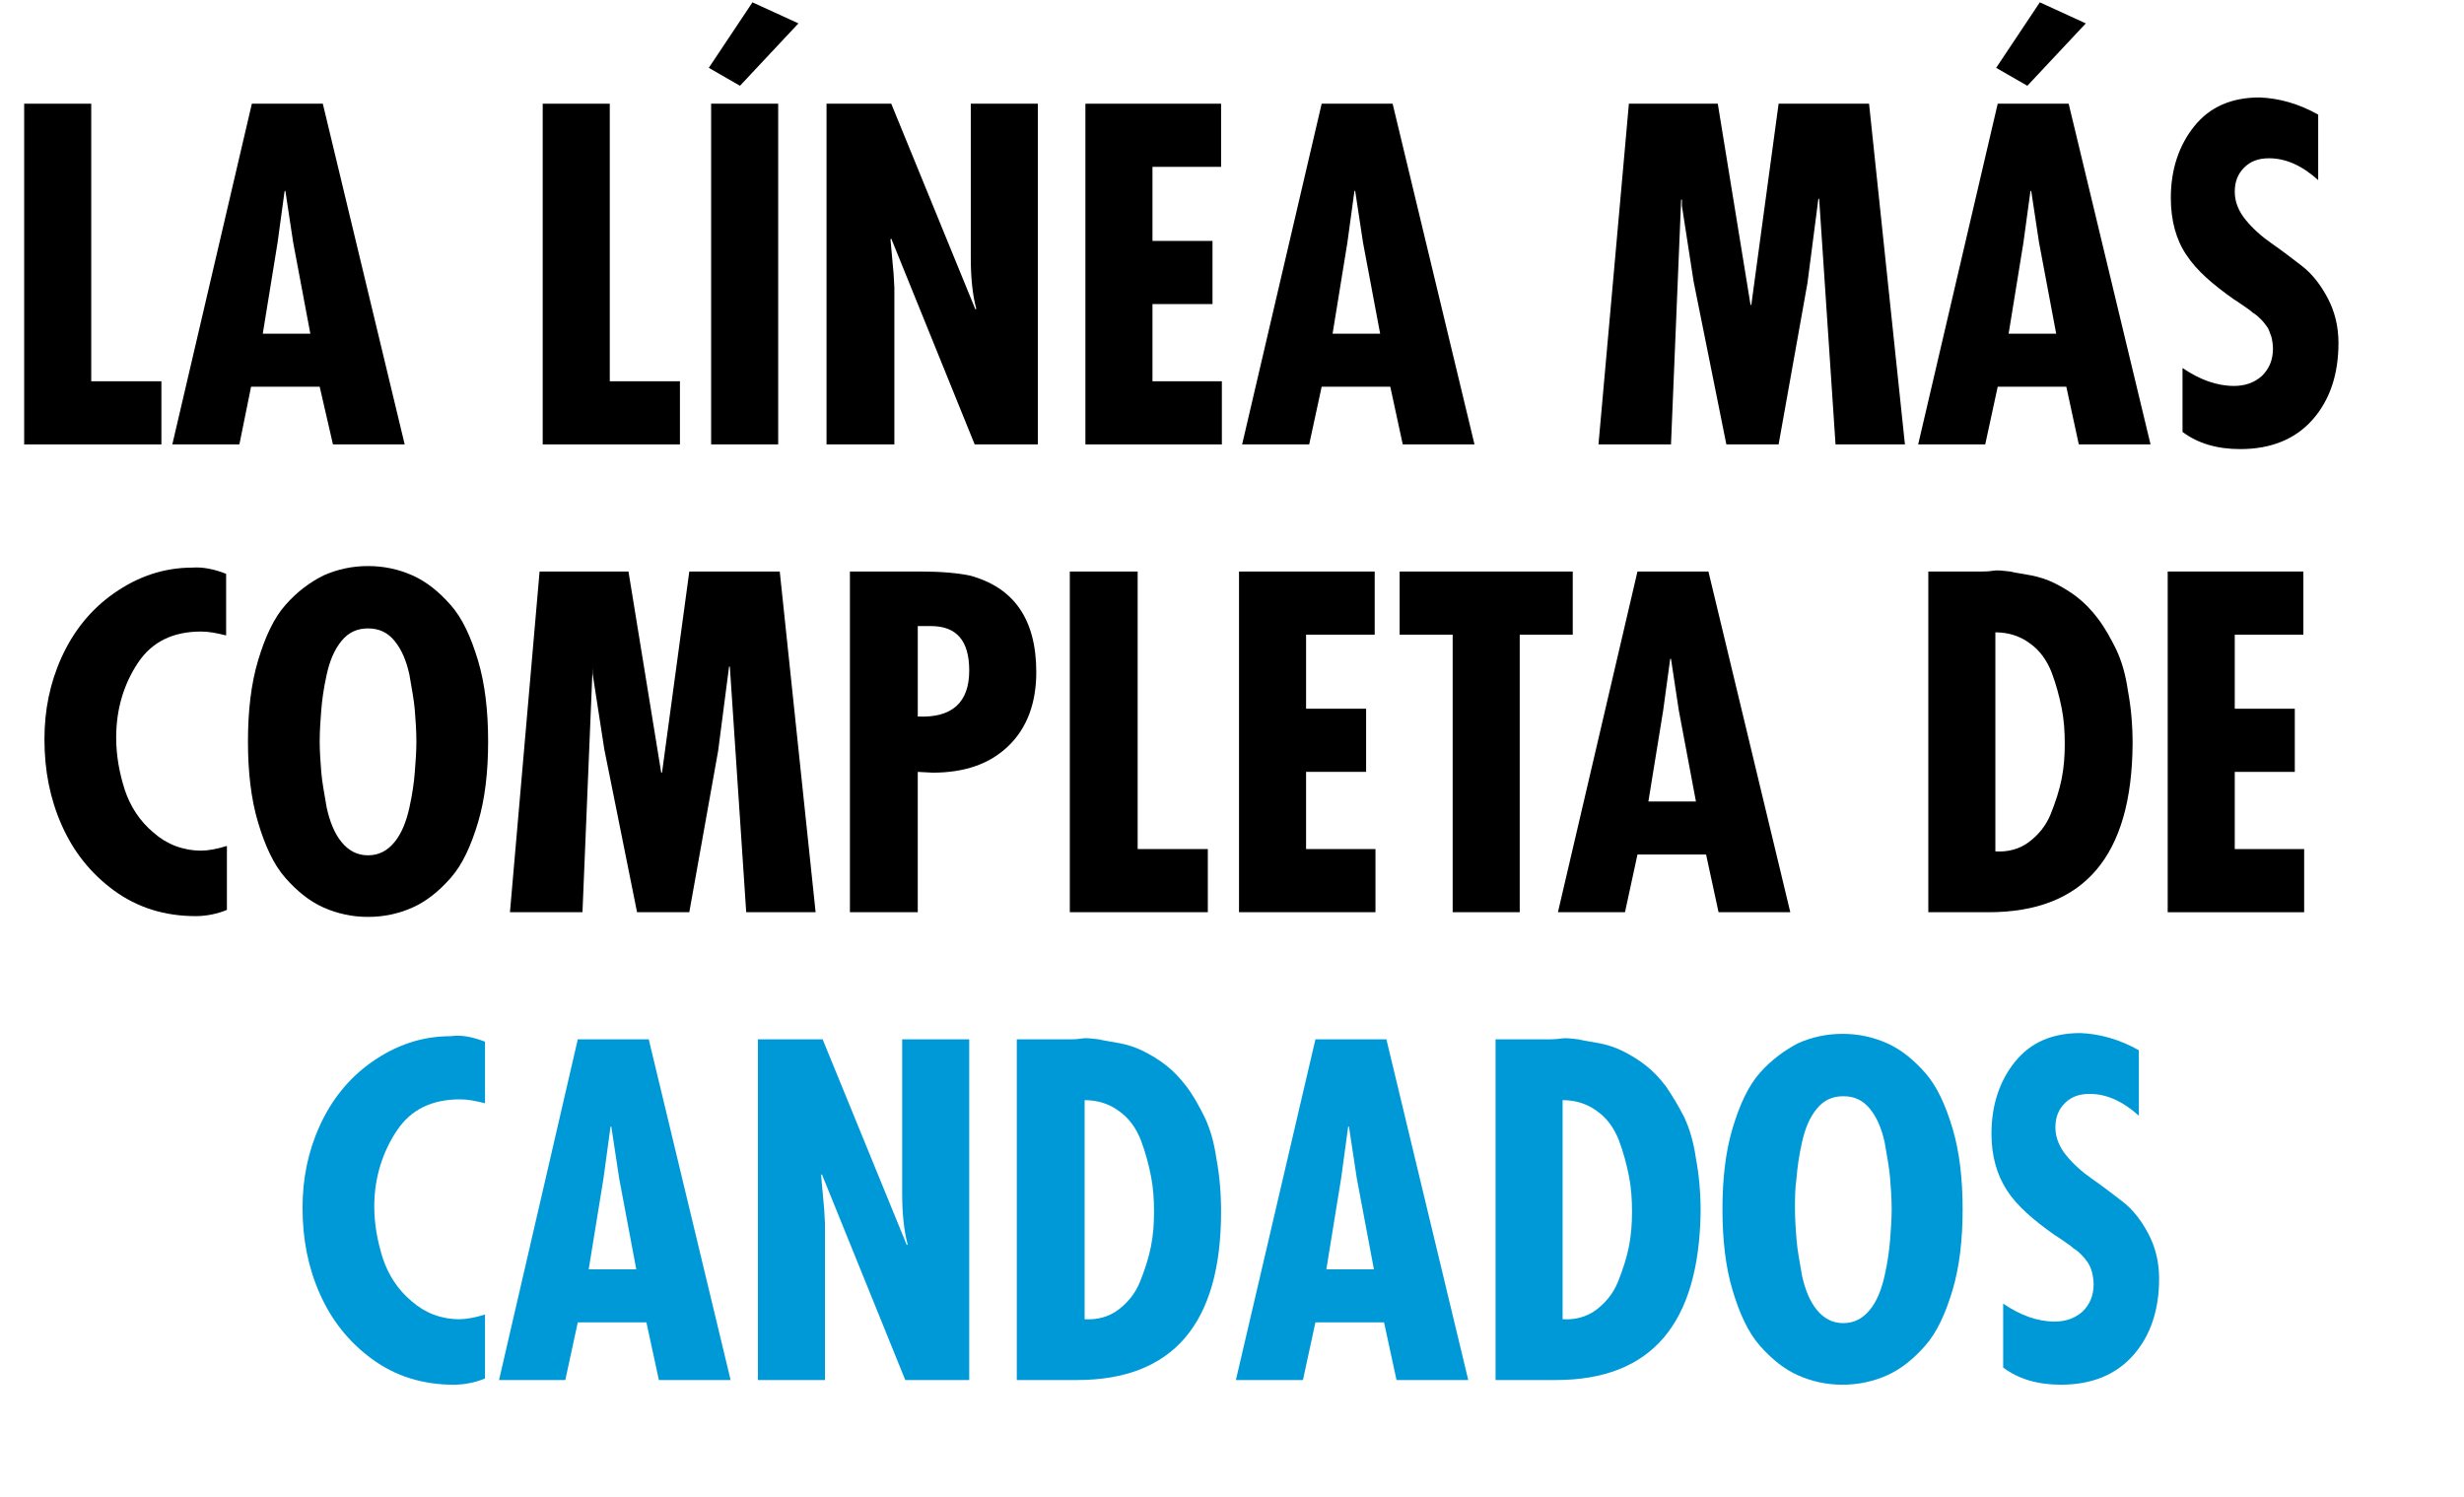
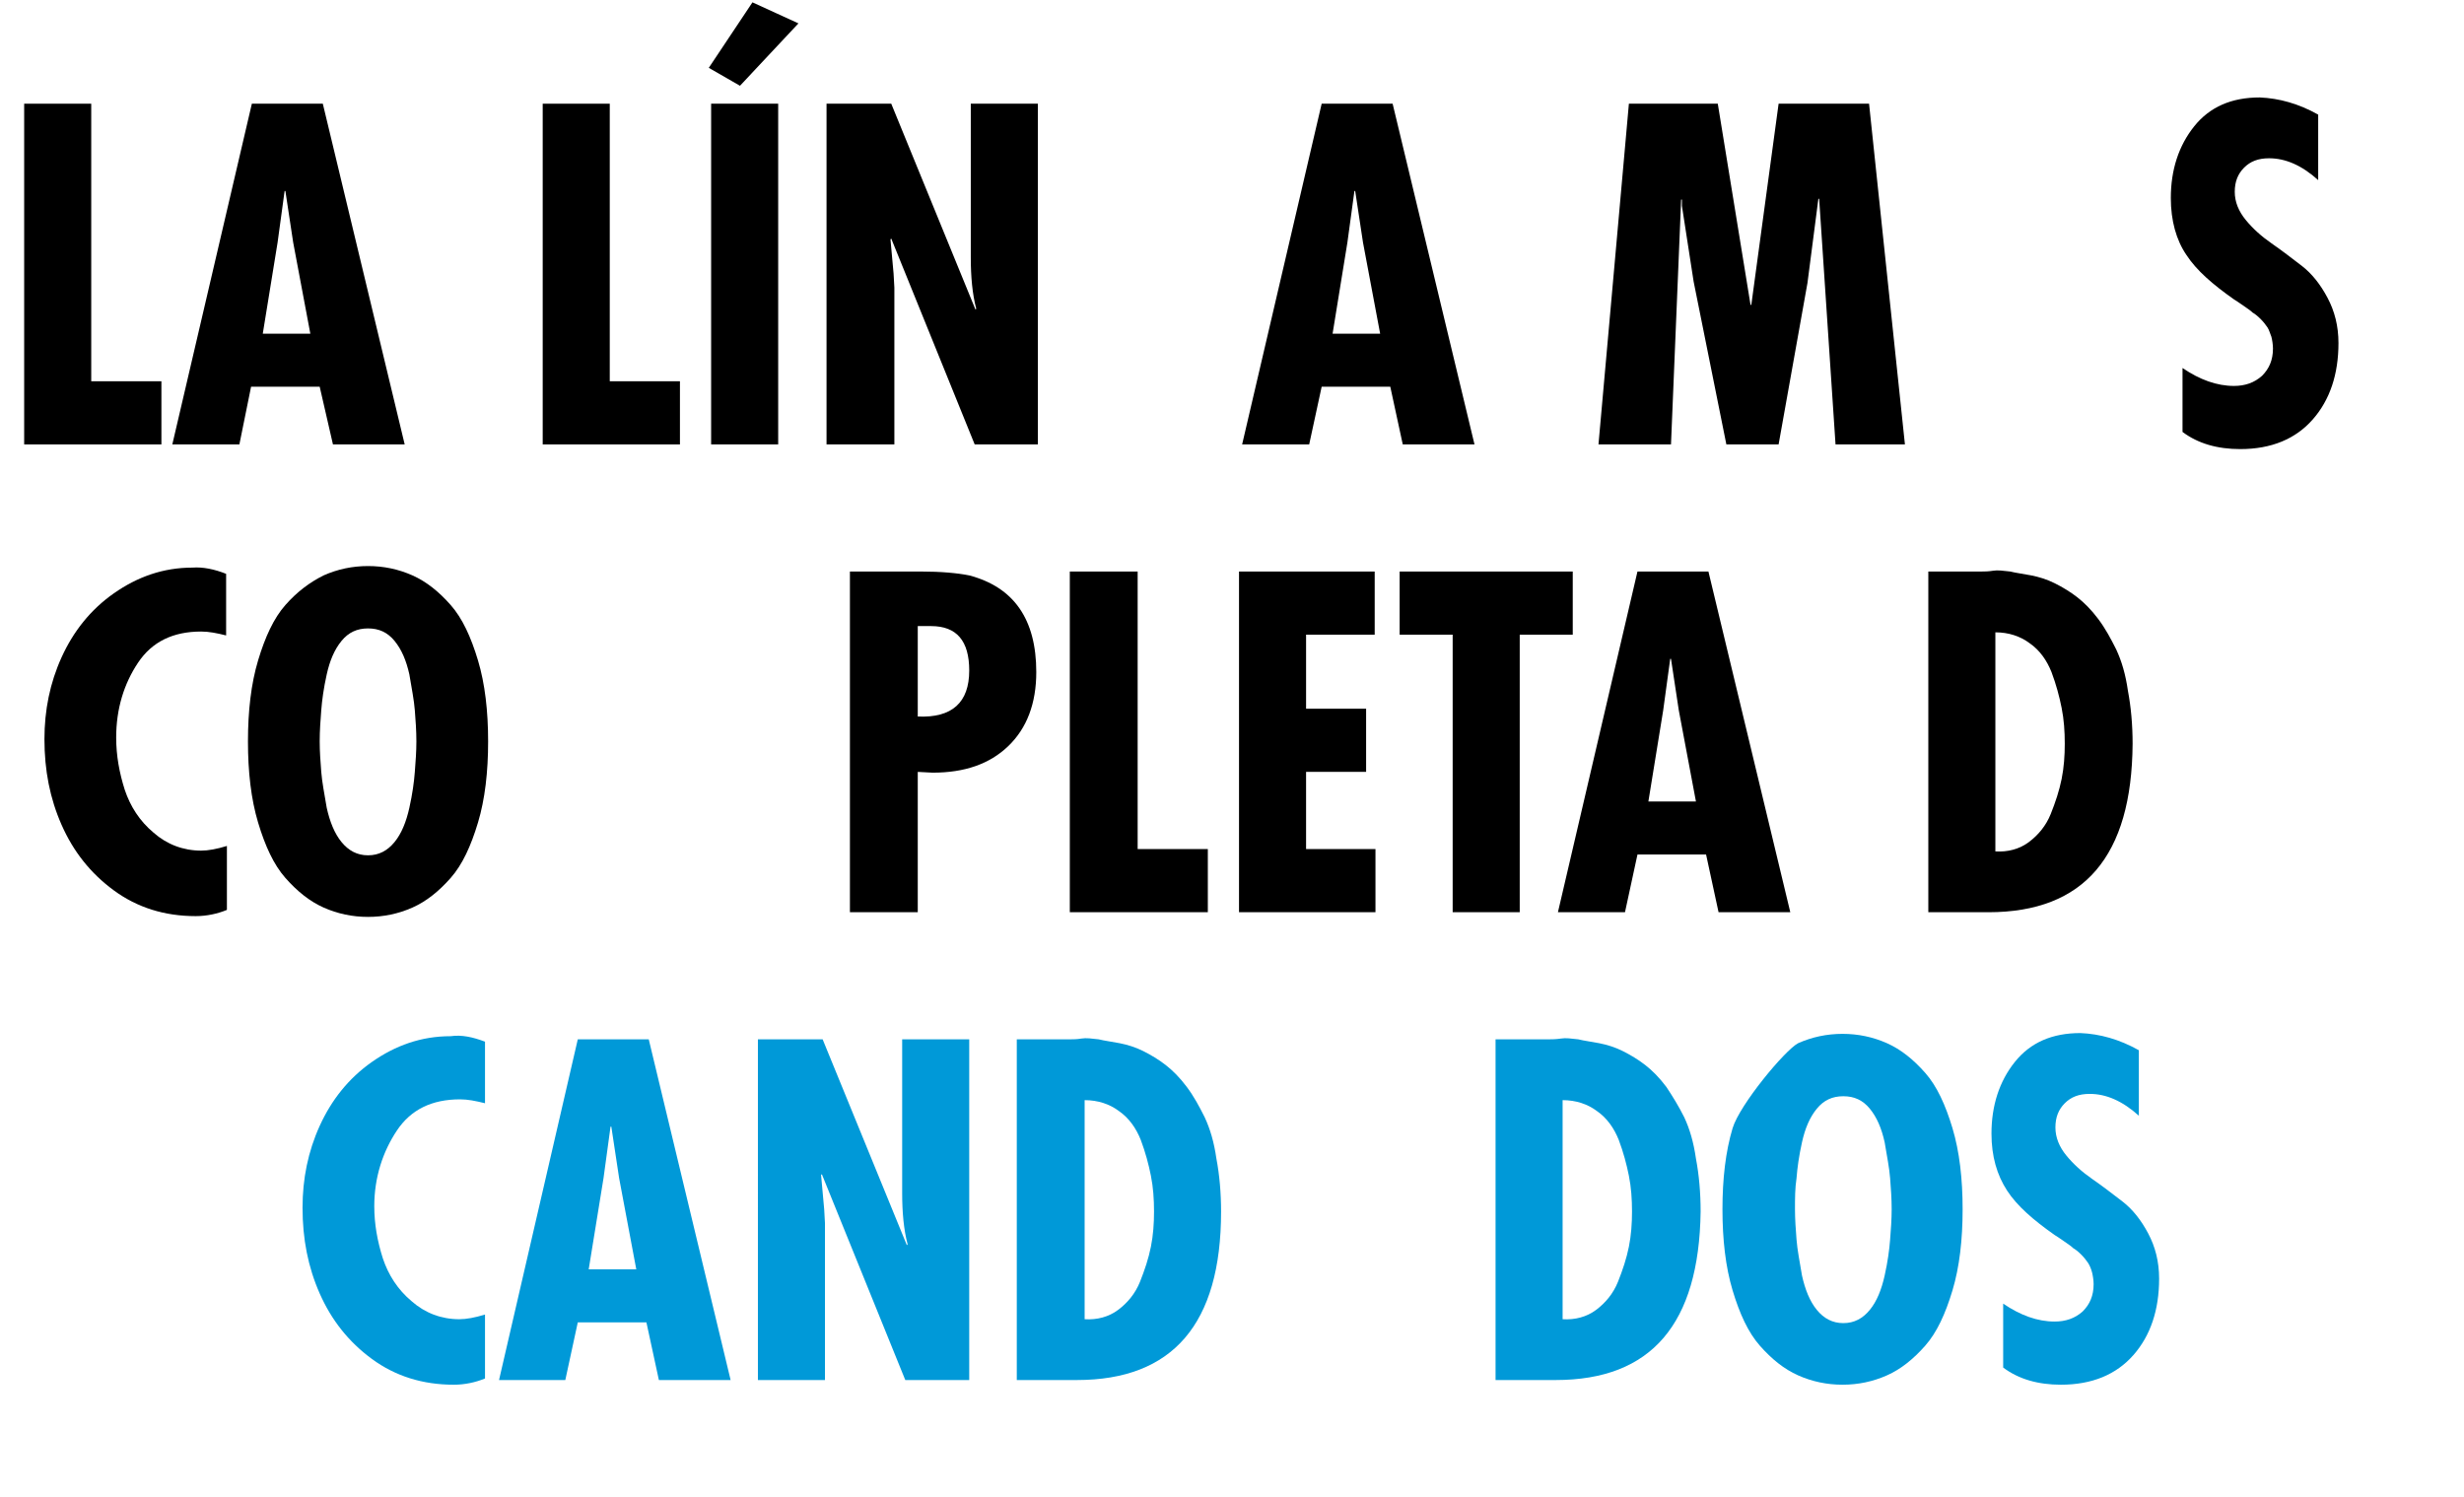
<svg xmlns="http://www.w3.org/2000/svg" id="Layer_1" x="0px" y="0px" viewBox="0 0 316 192" style="enable-background:new 0 0 316 192;" xml:space="preserve">
  <style type="text/css"> .st0{enable-background:new ;} .st1{fill:#0099D8;} </style>
  <g class="st0">
    <path d="M3.1,13.3h8.6v35.6h9V57H3.1V13.3z" />
    <path d="M32.3,13.3h9.1L51.9,57h-9.2L41,49.6h-8.8L30.7,57h-8.6L32.3,13.3z M39.8,42.8l-2.2-11.7l-1-6.6h-0.1l-0.9,6.6l-1.9,11.7 H39.8z" />
    <path d="M69.6,13.3h8.6v35.6h9V57H69.6V13.3z" />
    <path d="M96.5,0.3l5.9,2.7l-7.5,8l-4-2.3L96.5,0.3z M91.2,13.3h8.6V57h-8.6V13.3z" />
    <path d="M106,13.3h8.3l10.8,26.4l0.1-0.1c-0.5-1.9-0.7-4.1-0.7-6.6V13.3h8.6V57H125l-10.7-26.4l-0.1,0.1l0.4,4.4l0.1,1.8V57H106 V13.3z" />
-     <path d="M139.2,13.3h17.4v8.1h-8.8v9.5h7.7V39h-7.7v9.9h8.9V57h-17.5V13.3z" />
    <path d="M169.5,13.3h9.1L189.1,57h-9.2l-1.6-7.4h-8.8l-1.6,7.4h-8.6L169.5,13.3z M177,42.8l-2.2-11.7l-1-6.6h-0.1l-0.9,6.6 l-1.9,11.7H177z" />
    <path d="M208.9,13.3h11.4l4.2,25.8h0.1l3.5-25.8h11.6l4.6,43.7h-8.9l-2.1-31.5h-0.1l-1.4,10.8L228.1,57h-6.7l-4.2-20.9l-1.5-9.7 v-0.8h-0.1L214.3,57h-9.3L208.9,13.3z" />
-     <path d="M256.2,13.3h9.1L275.8,57h-9.2l-1.6-7.4h-8.8l-1.6,7.4h-8.6L256.2,13.3z M261.6,0.3l5.9,2.7l-7.5,8l-4-2.3L261.6,0.3z M263.7,42.8l-2.2-11.7l-1-6.6h-0.1l-0.9,6.6l-1.9,11.7H263.7z" />
    <path d="M297.3,14.7v8.4c-2.1-1.9-4.2-2.8-6.3-2.8c-1.4,0-2.4,0.4-3.2,1.2c-0.8,0.8-1.2,1.8-1.2,3.1c0,1.3,0.5,2.5,1.4,3.6 c0.9,1.1,2,2.1,3.3,3c1.3,0.9,2.6,1.9,3.9,2.9c1.3,1,2.4,2.4,3.3,4.1c0.9,1.7,1.4,3.6,1.4,5.8c0,4-1.1,7.3-3.3,9.8 c-2.2,2.5-5.3,3.8-9.3,3.8c-2.9,0-5.4-0.7-7.4-2.2v-8.2c2.2,1.5,4.4,2.3,6.6,2.3c1.4,0,2.6-0.4,3.6-1.3c0.9-0.9,1.4-2,1.4-3.5 c0-0.5-0.1-1.1-0.2-1.5c-0.2-0.5-0.3-0.9-0.5-1.2s-0.5-0.7-0.9-1.1c-0.4-0.4-0.8-0.7-1-0.8c-0.2-0.2-0.6-0.5-1.2-0.9 c-0.6-0.4-1-0.7-1.2-0.8c-2.7-1.9-4.8-3.7-6.1-5.7c-1.3-1.9-2-4.4-2-7.3c0-3.6,1-6.7,3-9.2c2-2.5,4.8-3.7,8.4-3.7 C292.3,12.6,294.8,13.3,297.3,14.7z" />
  </g>
  <g class="st0">
    <path d="M29,73.6v7.9c-1.2-0.3-2.2-0.5-3.2-0.5c-3.6,0-6.3,1.3-8.1,4s-2.8,5.9-2.8,9.6c0,2.3,0.4,4.5,1.1,6.7 c0.7,2.1,1.9,4,3.7,5.5c1.7,1.5,3.8,2.3,6.1,2.3c0.9,0,2-0.2,3.3-0.6v8.2c-1.2,0.5-2.6,0.8-4,0.8c-4,0-7.5-1.1-10.5-3.3 c-3-2.2-5.2-5-6.7-8.4c-1.5-3.4-2.2-7-2.2-11c0-3.7,0.7-7.2,2.2-10.5c1.5-3.3,3.7-6.1,6.7-8.2s6.3-3.3,10.1-3.3 C26,72.7,27.5,73,29,73.6z" />
    <path d="M41.5,73.8c1.8-0.8,3.7-1.2,5.7-1.2c2,0,3.9,0.4,5.7,1.2c1.8,0.8,3.4,2.1,4.9,3.8c1.5,1.7,2.6,4.1,3.5,7.1 c0.9,3,1.3,6.5,1.3,10.4c0,3.9-0.4,7.4-1.3,10.4c-0.9,3-2,5.4-3.5,7.1c-1.5,1.7-3.1,3-4.9,3.8c-1.8,0.8-3.7,1.2-5.7,1.2 c-2,0-3.9-0.4-5.7-1.2c-1.8-0.8-3.4-2.1-4.9-3.8c-1.5-1.7-2.6-4.1-3.5-7.1c-0.9-3-1.3-6.5-1.3-10.4c0-3.9,0.4-7.4,1.3-10.4 c0.9-3,2-5.4,3.5-7.1C38.1,75.9,39.7,74.7,41.5,73.8z M41,95.1c0,1.3,0.1,2.6,0.2,3.9c0.1,1.3,0.4,2.8,0.7,4.6 c0.4,1.8,1,3.3,1.9,4.4c0.9,1.1,2,1.7,3.4,1.7c1.4,0,2.5-0.6,3.4-1.7c0.9-1.1,1.5-2.6,1.9-4.4c0.4-1.8,0.6-3.3,0.7-4.6 c0.1-1.3,0.2-2.6,0.2-3.9c0-1.4-0.1-2.7-0.2-4c-0.1-1.3-0.4-2.8-0.7-4.6c-0.4-1.8-1-3.2-1.9-4.3c-0.9-1.1-2-1.6-3.4-1.6 c-1.4,0-2.5,0.5-3.4,1.6c-0.9,1.1-1.5,2.5-1.9,4.3c-0.4,1.8-0.6,3.3-0.7,4.6C41.1,92.4,41,93.7,41,95.1z" />
-     <path d="M69.2,73.3h11.4l4.2,25.8h0.1l3.5-25.8H100l4.6,43.7h-8.9l-2.1-31.5h-0.1l-1.4,10.8L88.4,117h-6.7l-4.2-20.9l-1.5-9.7v-0.8 H76L74.7,117h-9.3L69.2,73.3z" />
    <path d="M117.7,117H109V73.3h9c2.7,0,4.8,0.2,6.3,0.5c5.7,1.5,8.6,5.6,8.6,12.4c0,4-1.2,7.2-3.6,9.5c-2.4,2.3-5.6,3.4-9.7,3.4 l-1.9-0.1V117z M117.7,80.4v11.5c4.4,0.2,6.6-1.8,6.6-5.9c0-3.8-1.6-5.7-4.9-5.7H117.7z" />
    <path d="M137.3,73.3h8.6v35.6h9v8.1h-17.7V73.3z" />
    <path d="M158.9,73.3h17.4v8.1h-8.8v9.5h7.7V99h-7.7v9.9h8.9v8.1h-17.5V73.3z" />
    <path d="M179.4,73.3h22.3v8.1h-6.8V117h-8.6V81.4h-6.8V73.3z" />
    <path d="M210,73.3h9.1l10.5,43.7h-9.2l-1.6-7.4H210l-1.6,7.4h-8.6L210,73.3z M217.5,102.8l-2.2-11.7l-1-6.6h-0.1l-0.9,6.6 l-1.9,11.7H217.5z" />
    <path d="M255,117h-7.7V73.3h6.6c0,0,0.2,0,0.3,0c0.3,0,0.8,0,1.4-0.1c0.6-0.1,1.3,0,2.2,0.1c0.8,0.2,1.7,0.3,2.7,0.5 c1,0.2,2,0.5,3,1c1,0.5,2,1.1,2.9,1.8c0.9,0.7,1.8,1.6,2.7,2.8c0.9,1.2,1.6,2.5,2.3,3.9c0.7,1.5,1.2,3.2,1.5,5.3 c0.4,2.1,0.6,4.4,0.6,6.8C273.4,109.8,267.3,117,255,117z M255.9,109.2c1.6,0.1,3.1-0.3,4.3-1.2c1.2-0.9,2.2-2.1,2.8-3.6 c0.6-1.5,1.1-3,1.4-4.5s0.4-3,0.4-4.5c0-1.6-0.1-3.1-0.4-4.6c-0.3-1.5-0.7-3-1.3-4.6c-0.6-1.5-1.5-2.8-2.8-3.7 c-1.2-0.9-2.7-1.4-4.4-1.4V109.2z" />
-     <path d="M278,73.3h17.4v8.1h-8.8v9.5h7.7V99h-7.7v9.9h8.9v8.1H278V73.3z" />
  </g>
  <g class="st0">
    <path class="st1" d="M62.2,133.6v7.9c-1.2-0.3-2.2-0.5-3.2-0.5c-3.6,0-6.3,1.3-8.1,4S48,151,48,154.7c0,2.3,0.4,4.5,1.1,6.7 c0.7,2.1,1.9,4,3.7,5.5c1.7,1.5,3.8,2.3,6.1,2.3c0.9,0,2-0.2,3.3-0.6v8.2c-1.2,0.5-2.6,0.8-4,0.8c-4,0-7.5-1.1-10.5-3.3 c-3-2.2-5.2-5-6.7-8.4c-1.5-3.4-2.2-7-2.2-11c0-3.7,0.7-7.2,2.2-10.5c1.5-3.3,3.7-6.1,6.7-8.2s6.3-3.3,10.1-3.3 C59.2,132.7,60.6,133,62.2,133.6z" />
    <path class="st1" d="M74.1,133.3h9.1L93.7,177h-9.2l-1.6-7.4h-8.8l-1.6,7.4H64L74.1,133.3z M81.6,162.8l-2.2-11.7l-1-6.6h-0.1 l-0.9,6.6l-1.9,11.7H81.6z" />
    <path class="st1" d="M97.2,133.3h8.3l10.8,26.4l0.1-0.1c-0.5-1.9-0.7-4.1-0.7-6.6v-19.7h8.6V177h-8.2l-10.7-26.4l-0.1,0.1l0.4,4.4 l0.1,1.8V177h-8.6V133.3z" />
    <path class="st1" d="M138.1,177h-7.7v-43.7h6.6c0,0,0.2,0,0.3,0c0.3,0,0.8,0,1.4-0.1c0.6-0.1,1.3,0,2.2,0.1 c0.8,0.2,1.7,0.3,2.7,0.5c1,0.2,2,0.5,3,1c1,0.5,2,1.1,2.9,1.8c0.9,0.7,1.8,1.6,2.7,2.8c0.9,1.2,1.6,2.5,2.3,3.9 c0.7,1.5,1.2,3.2,1.5,5.3c0.4,2.1,0.6,4.4,0.6,6.8C156.6,169.8,150.4,177,138.1,177z M139.1,169.2c1.6,0.1,3.1-0.3,4.3-1.2 c1.2-0.9,2.2-2.1,2.8-3.6c0.6-1.5,1.1-3,1.4-4.5c0.3-1.5,0.4-3,0.4-4.5c0-1.6-0.1-3.1-0.4-4.6c-0.3-1.5-0.7-3-1.3-4.6 c-0.6-1.5-1.5-2.8-2.8-3.7c-1.2-0.9-2.7-1.4-4.4-1.4V169.2z" />
-     <path class="st1" d="M168.7,133.3h9.1l10.5,43.7h-9.2l-1.6-7.4h-8.8l-1.6,7.4h-8.6L168.7,133.3z M176.2,162.8l-2.2-11.7l-1-6.6 h-0.1l-0.9,6.6l-1.9,11.7H176.2z" />
    <path class="st1" d="M199.5,177h-7.7v-43.7h6.6c0,0,0.2,0,0.3,0c0.3,0,0.8,0,1.5-0.1c0.6-0.1,1.3,0,2.2,0.1 c0.8,0.2,1.7,0.3,2.7,0.5c1,0.2,2,0.5,3,1c1,0.5,2,1.1,2.9,1.8c0.9,0.7,1.8,1.6,2.7,2.8c0.8,1.2,1.6,2.5,2.3,3.9 c0.7,1.5,1.2,3.2,1.5,5.3c0.4,2.1,0.6,4.4,0.6,6.8C217.9,169.8,211.8,177,199.5,177z M200.4,169.2c1.6,0.1,3.1-0.3,4.3-1.2 c1.2-0.9,2.2-2.1,2.8-3.6c0.6-1.5,1.1-3,1.4-4.5c0.3-1.5,0.4-3,0.4-4.5c0-1.6-0.1-3.1-0.4-4.6s-0.7-3-1.3-4.6 c-0.6-1.5-1.5-2.8-2.8-3.7c-1.2-0.9-2.7-1.4-4.4-1.4V169.2z" />
-     <path class="st1" d="M230.6,133.8c1.8-0.8,3.7-1.2,5.7-1.2c2,0,3.9,0.4,5.7,1.2c1.8,0.8,3.4,2.1,4.9,3.8c1.5,1.7,2.6,4.1,3.5,7.1 c0.9,3,1.3,6.5,1.3,10.4c0,3.9-0.4,7.4-1.3,10.4c-0.9,3-2,5.4-3.5,7.1c-1.5,1.7-3.1,3-4.9,3.8s-3.7,1.2-5.7,1.2 c-2,0-3.9-0.4-5.7-1.2s-3.4-2.1-4.9-3.8c-1.5-1.7-2.6-4.1-3.5-7.1c-0.9-3-1.3-6.5-1.3-10.4c0-3.9,0.4-7.4,1.3-10.4 c0.9-3,2-5.4,3.5-7.1S228.9,134.7,230.6,133.8z M230.2,155.1c0,1.3,0.1,2.6,0.2,3.9c0.1,1.3,0.4,2.8,0.7,4.6c0.4,1.8,1,3.3,1.9,4.4 c0.9,1.1,2,1.7,3.4,1.7c1.4,0,2.5-0.6,3.4-1.7c0.9-1.1,1.5-2.6,1.9-4.4c0.4-1.8,0.6-3.3,0.7-4.6c0.1-1.3,0.2-2.6,0.2-3.9 c0-1.4-0.1-2.7-0.2-4c-0.1-1.3-0.4-2.8-0.7-4.6c-0.4-1.8-1-3.2-1.9-4.3c-0.9-1.1-2-1.6-3.4-1.6c-1.4,0-2.5,0.5-3.4,1.6 c-0.9,1.1-1.5,2.5-1.9,4.3c-0.4,1.8-0.6,3.3-0.7,4.6C230.2,152.4,230.2,153.7,230.2,155.1z" />
+     <path class="st1" d="M230.6,133.8c1.8-0.8,3.7-1.2,5.7-1.2c2,0,3.9,0.4,5.7,1.2c1.8,0.8,3.4,2.1,4.9,3.8c1.5,1.7,2.6,4.1,3.5,7.1 c0.9,3,1.3,6.5,1.3,10.4c0,3.9-0.4,7.4-1.3,10.4c-0.9,3-2,5.4-3.5,7.1c-1.5,1.7-3.1,3-4.9,3.8s-3.7,1.2-5.7,1.2 c-2,0-3.9-0.4-5.7-1.2s-3.4-2.1-4.9-3.8c-1.5-1.7-2.6-4.1-3.5-7.1c-0.9-3-1.3-6.5-1.3-10.4c0-3.9,0.4-7.4,1.3-10.4 S228.9,134.7,230.6,133.8z M230.2,155.1c0,1.3,0.1,2.6,0.2,3.9c0.1,1.3,0.4,2.8,0.7,4.6c0.4,1.8,1,3.3,1.9,4.4 c0.9,1.1,2,1.7,3.4,1.7c1.4,0,2.5-0.6,3.4-1.7c0.9-1.1,1.5-2.6,1.9-4.4c0.4-1.8,0.6-3.3,0.7-4.6c0.1-1.3,0.2-2.6,0.2-3.9 c0-1.4-0.1-2.7-0.2-4c-0.1-1.3-0.4-2.8-0.7-4.6c-0.4-1.8-1-3.2-1.9-4.3c-0.9-1.1-2-1.6-3.4-1.6c-1.4,0-2.5,0.5-3.4,1.6 c-0.9,1.1-1.5,2.5-1.9,4.3c-0.4,1.8-0.6,3.3-0.7,4.6C230.2,152.4,230.2,153.7,230.2,155.1z" />
    <path class="st1" d="M274.3,134.7v8.4c-2.1-1.9-4.2-2.8-6.3-2.8c-1.4,0-2.4,0.4-3.2,1.2c-0.8,0.8-1.2,1.8-1.2,3.1 c0,1.3,0.5,2.5,1.4,3.6c0.9,1.1,2,2.1,3.3,3c1.3,0.9,2.6,1.9,3.9,2.9c1.3,1,2.4,2.4,3.3,4.1c0.9,1.7,1.4,3.6,1.4,5.8 c0,4-1.1,7.3-3.3,9.8s-5.3,3.8-9.3,3.8c-2.9,0-5.4-0.7-7.4-2.2v-8.2c2.2,1.5,4.4,2.3,6.6,2.3c1.4,0,2.6-0.4,3.6-1.3 c0.9-0.9,1.4-2,1.4-3.5c0-0.5-0.1-1.1-0.2-1.5s-0.3-0.9-0.5-1.2c-0.2-0.3-0.5-0.7-0.9-1.1c-0.4-0.4-0.8-0.7-1-0.8 c-0.2-0.2-0.6-0.5-1.2-0.9c-0.6-0.4-1-0.7-1.2-0.8c-2.7-1.9-4.8-3.7-6.1-5.7s-2-4.4-2-7.3c0-3.6,1-6.7,3-9.2s4.8-3.7,8.4-3.7 C269.3,132.6,271.8,133.3,274.3,134.7z" />
  </g>
</svg>